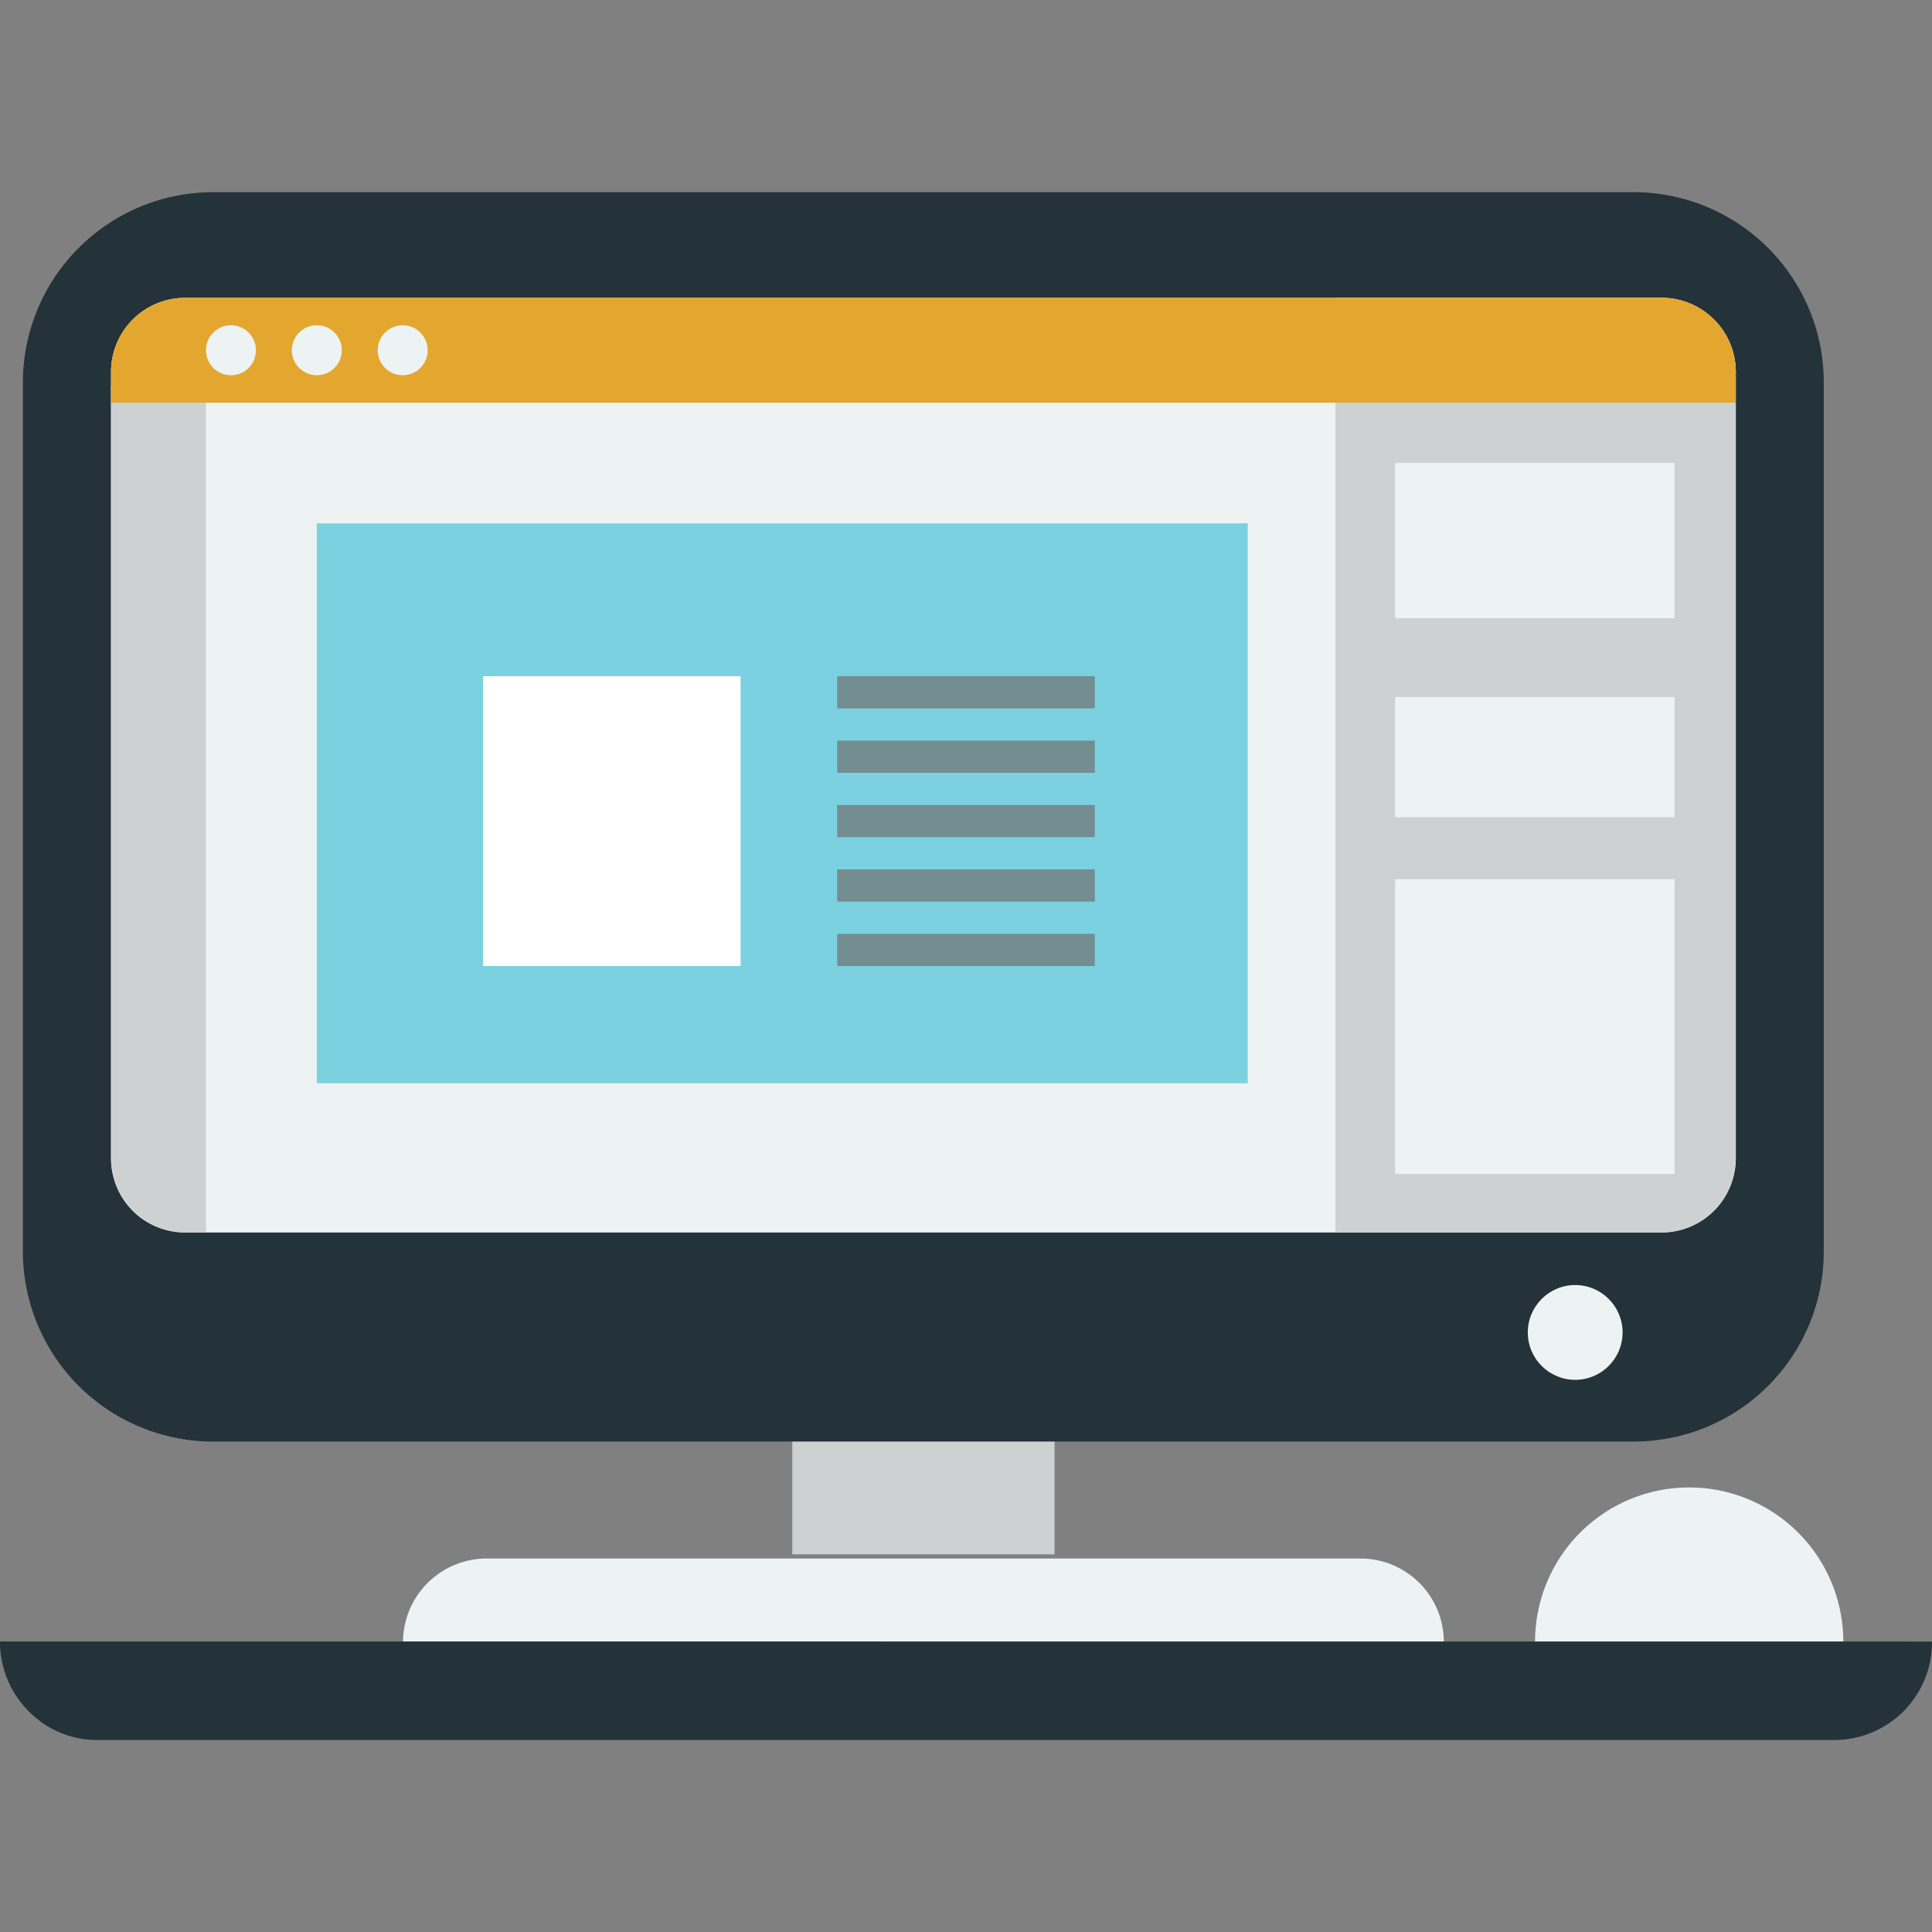
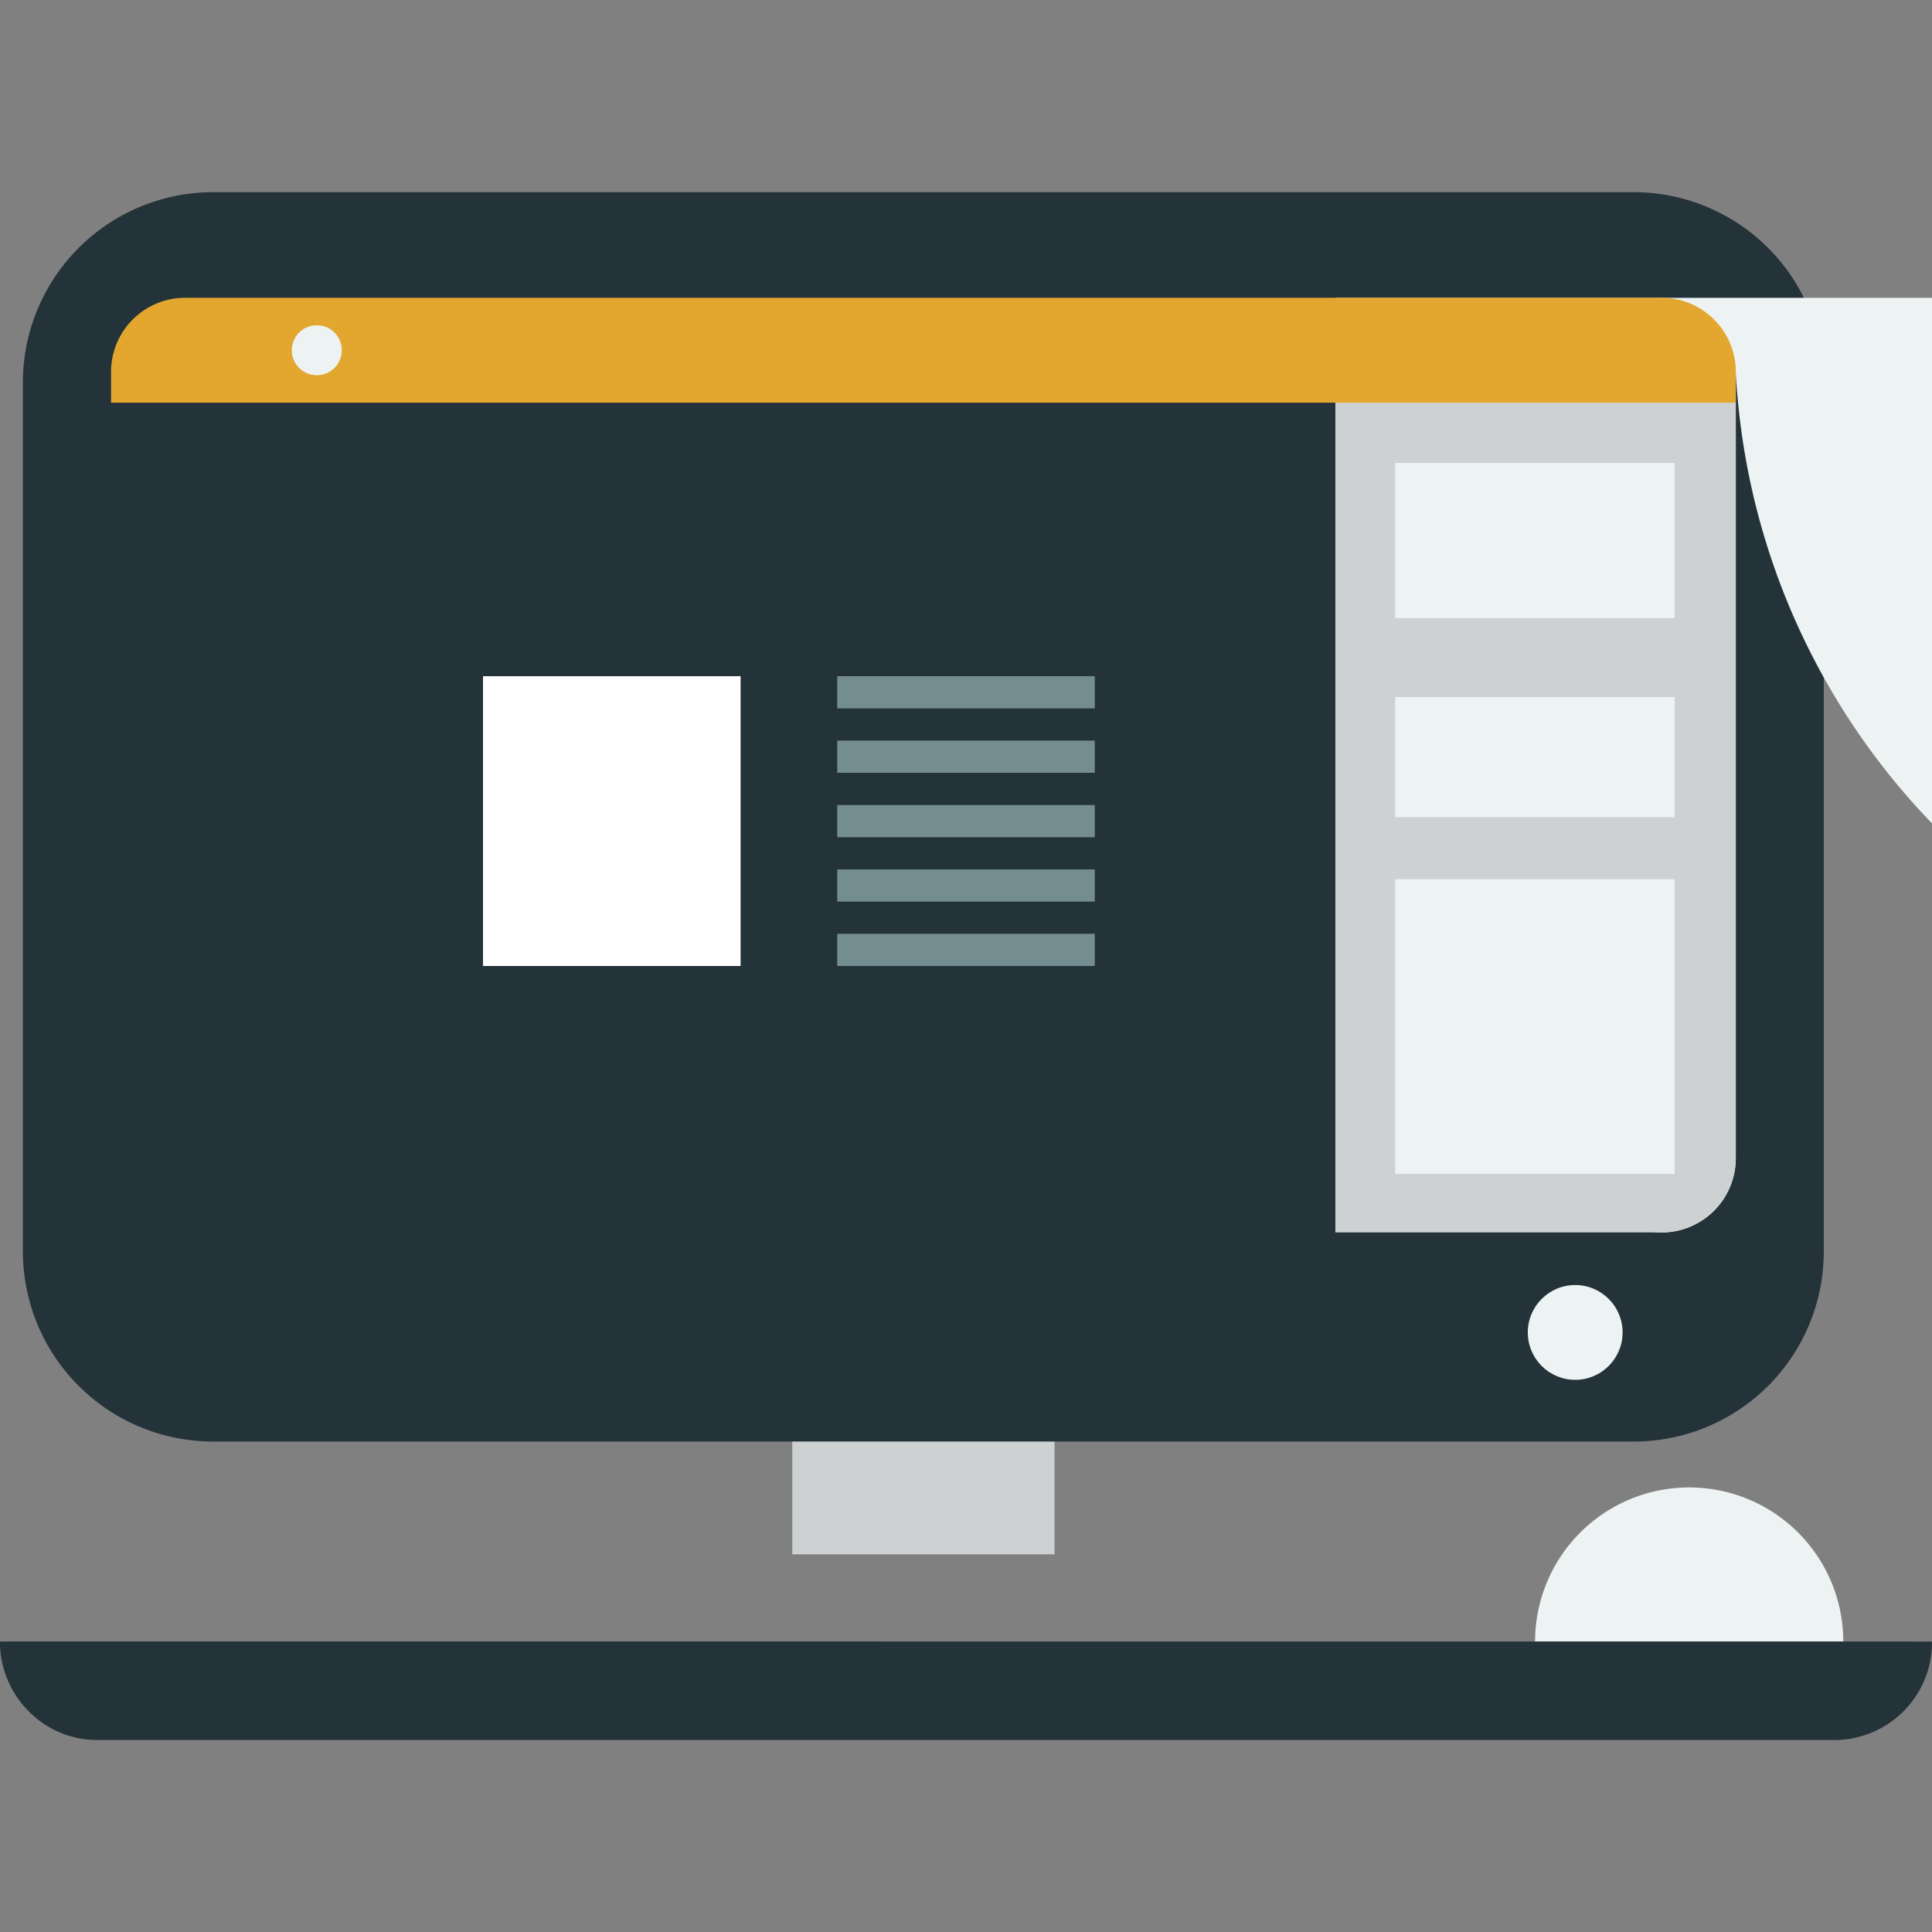
<svg xmlns="http://www.w3.org/2000/svg" width="60" height="60" viewBox="0 0 60 60">
  <rect x="0" y="0" width="60" height="60" fill="#808080" stroke="none" />
  <g id="グループ_24496" data-name="グループ 24496" transform="translate(-297 -1738)">
    <g id="グループ_24495" data-name="グループ 24495" transform="translate(-1334.138 784.258)">
      <g id="グループ_24452" data-name="グループ 24452" transform="translate(1631.853 959.707)">
        <g id="グループ_24404" data-name="グループ 24404">
          <g id="グループ_24390" data-name="グループ 24390" transform="translate(23.89 38.797)">
            <g id="グループ_24389" data-name="グループ 24389">
              <g id="グループ_24388" data-name="グループ 24388">
                <g id="グループ_24387" data-name="グループ 24387">
                  <rect id="長方形_4239" data-name="長方形 4239" width="8.145" height="3.509" fill="#cdd1d1" />
                </g>
              </g>
            </g>
          </g>
          <g id="グループ_24394" data-name="グループ 24394" transform="translate(11.801 42.436)">
            <g id="グループ_24393" data-name="グループ 24393">
              <g id="グループ_24392" data-name="グループ 24392">
                <g id="グループ_24391" data-name="グループ 24391">
-                   <path id="パス_54925" data-name="パス 54925" d="M1685.566,1035.923h-32.323a2.6,2.6,0,0,1,2.583-2.583h27.149A2.589,2.589,0,0,1,1685.566,1035.923Z" transform="translate(-1653.243 -1033.34)" fill="#edf3f3" />
-                 </g>
+                   </g>
              </g>
            </g>
          </g>
          <g id="グループ_24403" data-name="グループ 24403">
            <g id="グループ_24398" data-name="グループ 24398">
              <g id="グループ_24397" data-name="グループ 24397">
                <g id="グループ_24396" data-name="グループ 24396">
                  <g id="グループ_24395" data-name="グループ 24395">
                    <path id="パス_54926" data-name="パス 54926" d="M1688.282,965.61v27a5.9,5.9,0,0,1-5.911,5.9h-44.1a5.908,5.908,0,0,1-5.917-5.9v-27a5.913,5.913,0,0,1,5.917-5.9h44.1A5.908,5.908,0,0,1,1688.282,965.61Z" transform="translate(-1632.358 -959.707)" fill="#243239" />
                  </g>
                </g>
              </g>
            </g>
            <g id="グループ_24402" data-name="グループ 24402" transform="translate(2.733 3.285)">
              <g id="グループ_24401" data-name="グループ 24401">
                <g id="グループ_24400" data-name="グループ 24400">
                  <g id="グループ_24399" data-name="グループ 24399">
-                     <path id="パス_54927" data-name="パス 54927" d="M1687.483,967.637v24.377a2.305,2.305,0,0,1-2.29,2.328h-45.879a2.3,2.3,0,0,1-2.29-2.328V967.637a2.3,2.3,0,0,1,2.29-2.322h45.879A2.3,2.3,0,0,1,1687.483,967.637Z" transform="translate(-1637.024 -965.315)" fill="#edf3f3" />
+                     <path id="パス_54927" data-name="パス 54927" d="M1687.483,967.637v24.377a2.305,2.305,0,0,1-2.29,2.328a2.3,2.3,0,0,1-2.29-2.328V967.637a2.3,2.3,0,0,1,2.29-2.322h45.879A2.3,2.3,0,0,1,1687.483,967.637Z" transform="translate(-1637.024 -965.315)" fill="#edf3f3" />
                  </g>
                </g>
              </g>
            </g>
          </g>
        </g>
        <g id="グループ_24447" data-name="グループ 24447" transform="translate(2.733 3.283)">
          <g id="グループ_24442" data-name="グループ 24442">
            <g id="グループ_24408" data-name="グループ 24408" transform="translate(38.024)">
              <g id="グループ_24407" data-name="グループ 24407">
                <g id="グループ_24406" data-name="グループ 24406">
                  <g id="グループ_24405" data-name="グループ 24405">
                    <path id="パス_54928" data-name="パス 54928" d="M1715.85,967.639v24.372a2.324,2.324,0,0,1-2.328,2.327h-10.107V965.312h10.107A2.324,2.324,0,0,1,1715.85,967.639Z" transform="translate(-1703.416 -965.312)" fill="#cdd1d1" />
                  </g>
                </g>
              </g>
            </g>
            <g id="グループ_24412" data-name="グループ 24412" transform="translate(39.881 5.13)">
              <g id="グループ_24411" data-name="グループ 24411">
                <g id="グループ_24410" data-name="グループ 24410">
                  <g id="グループ_24409" data-name="グループ 24409">
                    <rect id="長方形_4240" data-name="長方形 4240" width="8.678" height="4.82" fill="#edf3f3" />
                  </g>
                </g>
              </g>
            </g>
            <g id="グループ_24416" data-name="グループ 24416" transform="translate(39.881 12.399)">
              <g id="グループ_24415" data-name="グループ 24415">
                <g id="グループ_24414" data-name="グループ 24414">
                  <g id="グループ_24413" data-name="グループ 24413">
                    <rect id="長方形_4241" data-name="長方形 4241" width="8.678" height="3.732" fill="#edf3f3" />
                  </g>
                </g>
              </g>
            </g>
            <g id="グループ_24420" data-name="グループ 24420" transform="translate(39.881 18.055)">
              <g id="グループ_24419" data-name="グループ 24419">
                <g id="グループ_24418" data-name="グループ 24418">
                  <g id="グループ_24417" data-name="グループ 24417">
                    <rect id="長方形_4242" data-name="長方形 4242" width="8.678" height="9.155" fill="#edf3f3" />
                  </g>
                </g>
              </g>
            </g>
            <g id="グループ_24424" data-name="グループ 24424" transform="translate(0 2.723)">
              <g id="グループ_24423" data-name="グループ 24423">
                <g id="グループ_24422" data-name="グループ 24422">
                  <g id="グループ_24421" data-name="グループ 24421">
-                     <path id="パス_54929" data-name="パス 54929" d="M1639.971,969.961v26.3h-.62a2.324,2.324,0,0,1-2.327-2.327V969.961Z" transform="translate(-1637.024 -969.961)" fill="#cdd1d1" />
-                   </g>
+                     </g>
                </g>
              </g>
            </g>
            <g id="グループ_24428" data-name="グループ 24428">
              <g id="グループ_24427" data-name="グループ 24427">
                <g id="グループ_24426" data-name="グループ 24426">
                  <g id="グループ_24425" data-name="グループ 24425">
                    <path id="パス_54930" data-name="パス 54930" d="M1687.483,967.639v.931h-50.458v-.931a2.3,2.3,0,0,1,2.288-2.327h45.882A2.305,2.305,0,0,1,1687.483,967.639Z" transform="translate(-1637.024 -965.312)" fill="#e3a72f" />
                  </g>
                </g>
              </g>
            </g>
            <g id="グループ_24441" data-name="グループ 24441" transform="translate(2.949 0.853)">
              <g id="グループ_24432" data-name="グループ 24432">
                <g id="グループ_24431" data-name="グループ 24431">
                  <g id="グループ_24430" data-name="グループ 24430">
                    <g id="グループ_24429" data-name="グループ 24429">
-                       <circle id="楕円形_799" data-name="楕円形 799" cx="0.776" cy="0.776" r="0.776" fill="#edf3f3" />
-                     </g>
+                       </g>
                  </g>
                </g>
              </g>
              <g id="グループ_24436" data-name="グループ 24436" transform="translate(2.666)">
                <g id="グループ_24435" data-name="グループ 24435">
                  <g id="グループ_24434" data-name="グループ 24434">
                    <g id="グループ_24433" data-name="グループ 24433">
                      <circle id="楕円形_800" data-name="楕円形 800" cx="0.776" cy="0.776" r="0.776" fill="#edf3f3" />
                    </g>
                  </g>
                </g>
              </g>
              <g id="グループ_24440" data-name="グループ 24440" transform="translate(5.333)">
                <g id="グループ_24439" data-name="グループ 24439">
                  <g id="グループ_24438" data-name="グループ 24438">
                    <g id="グループ_24437" data-name="グループ 24437">
-                       <circle id="楕円形_801" data-name="楕円形 801" cx="0.776" cy="0.776" r="0.776" fill="#edf3f3" />
-                     </g>
+                       </g>
                  </g>
                </g>
              </g>
            </g>
          </g>
          <g id="グループ_24446" data-name="グループ 24446" transform="translate(6.391 7.005)">
            <g id="グループ_24445" data-name="グループ 24445">
              <g id="グループ_24444" data-name="グループ 24444">
                <g id="グループ_24443" data-name="グループ 24443">
-                   <rect id="長方形_4243" data-name="長方形 4243" width="28.911" height="17.388" fill="#7bd1df" />
-                 </g>
+                   </g>
              </g>
            </g>
          </g>
        </g>
        <g id="グループ_24451" data-name="グループ 24451" transform="translate(46.732 33.943)">
          <g id="グループ_24450" data-name="グループ 24450">
            <g id="グループ_24449" data-name="グループ 24449">
              <g id="グループ_24448" data-name="グループ 24448">
                <circle id="楕円形_802" data-name="楕円形 802" cx="1.472" cy="1.472" r="1.472" fill="#edf3f3" />
              </g>
            </g>
          </g>
        </g>
      </g>
      <g id="グループ_24456" data-name="グループ 24456" transform="translate(1678.806 999.944)">
        <g id="グループ_24455" data-name="グループ 24455">
          <g id="グループ_24454" data-name="グループ 24454">
            <g id="グループ_24453" data-name="グループ 24453">
              <path id="パス_54931" data-name="パス 54931" d="M1723.567,1034.363H1714a4.786,4.786,0,0,1,9.572,0Z" transform="translate(-1713.995 -1029.585)" fill="#edf3f3" />
            </g>
          </g>
        </g>
      </g>
      <g id="グループ_24460" data-name="グループ 24460" transform="translate(1631.138 1004.722)">
        <g id="グループ_24459" data-name="グループ 24459">
          <g id="グループ_24458" data-name="グループ 24458">
            <g id="グループ_24457" data-name="グループ 24457">
              <path id="パス_54932" data-name="パス 54932" d="M1691.138,1037.743a3.033,3.033,0,0,1-3.014,3.057h-53.973a2.967,2.967,0,0,1-2.129-.9,3.054,3.054,0,0,1-.885-2.16Z" transform="translate(-1631.138 -1037.743)" fill="#243239" />
            </g>
          </g>
        </g>
      </g>
      <rect id="長方形_4245" data-name="長方形 4245" width="8" height="9" transform="translate(1646.138 974.742)" fill="#fff" />
      <rect id="長方形_4246" data-name="長方形 4246" width="8" height="1" transform="translate(1657.138 974.742)" fill="#738d91" />
      <rect id="長方形_4247" data-name="長方形 4247" width="8" height="1" transform="translate(1657.138 976.742)" fill="#738d91" />
      <rect id="長方形_4248" data-name="長方形 4248" width="8" height="1" transform="translate(1657.138 978.742)" fill="#738d91" />
      <rect id="長方形_4249" data-name="長方形 4249" width="8" height="1" transform="translate(1657.138 980.742)" fill="#738d91" />
      <rect id="長方形_4250" data-name="長方形 4250" width="8" height="1" transform="translate(1657.138 982.742)" fill="#738d91" />
    </g>
    <rect id="長方形_4244" data-name="長方形 4244" width="60" height="60" transform="translate(297 1738)" fill="none" />
  </g>
</svg>